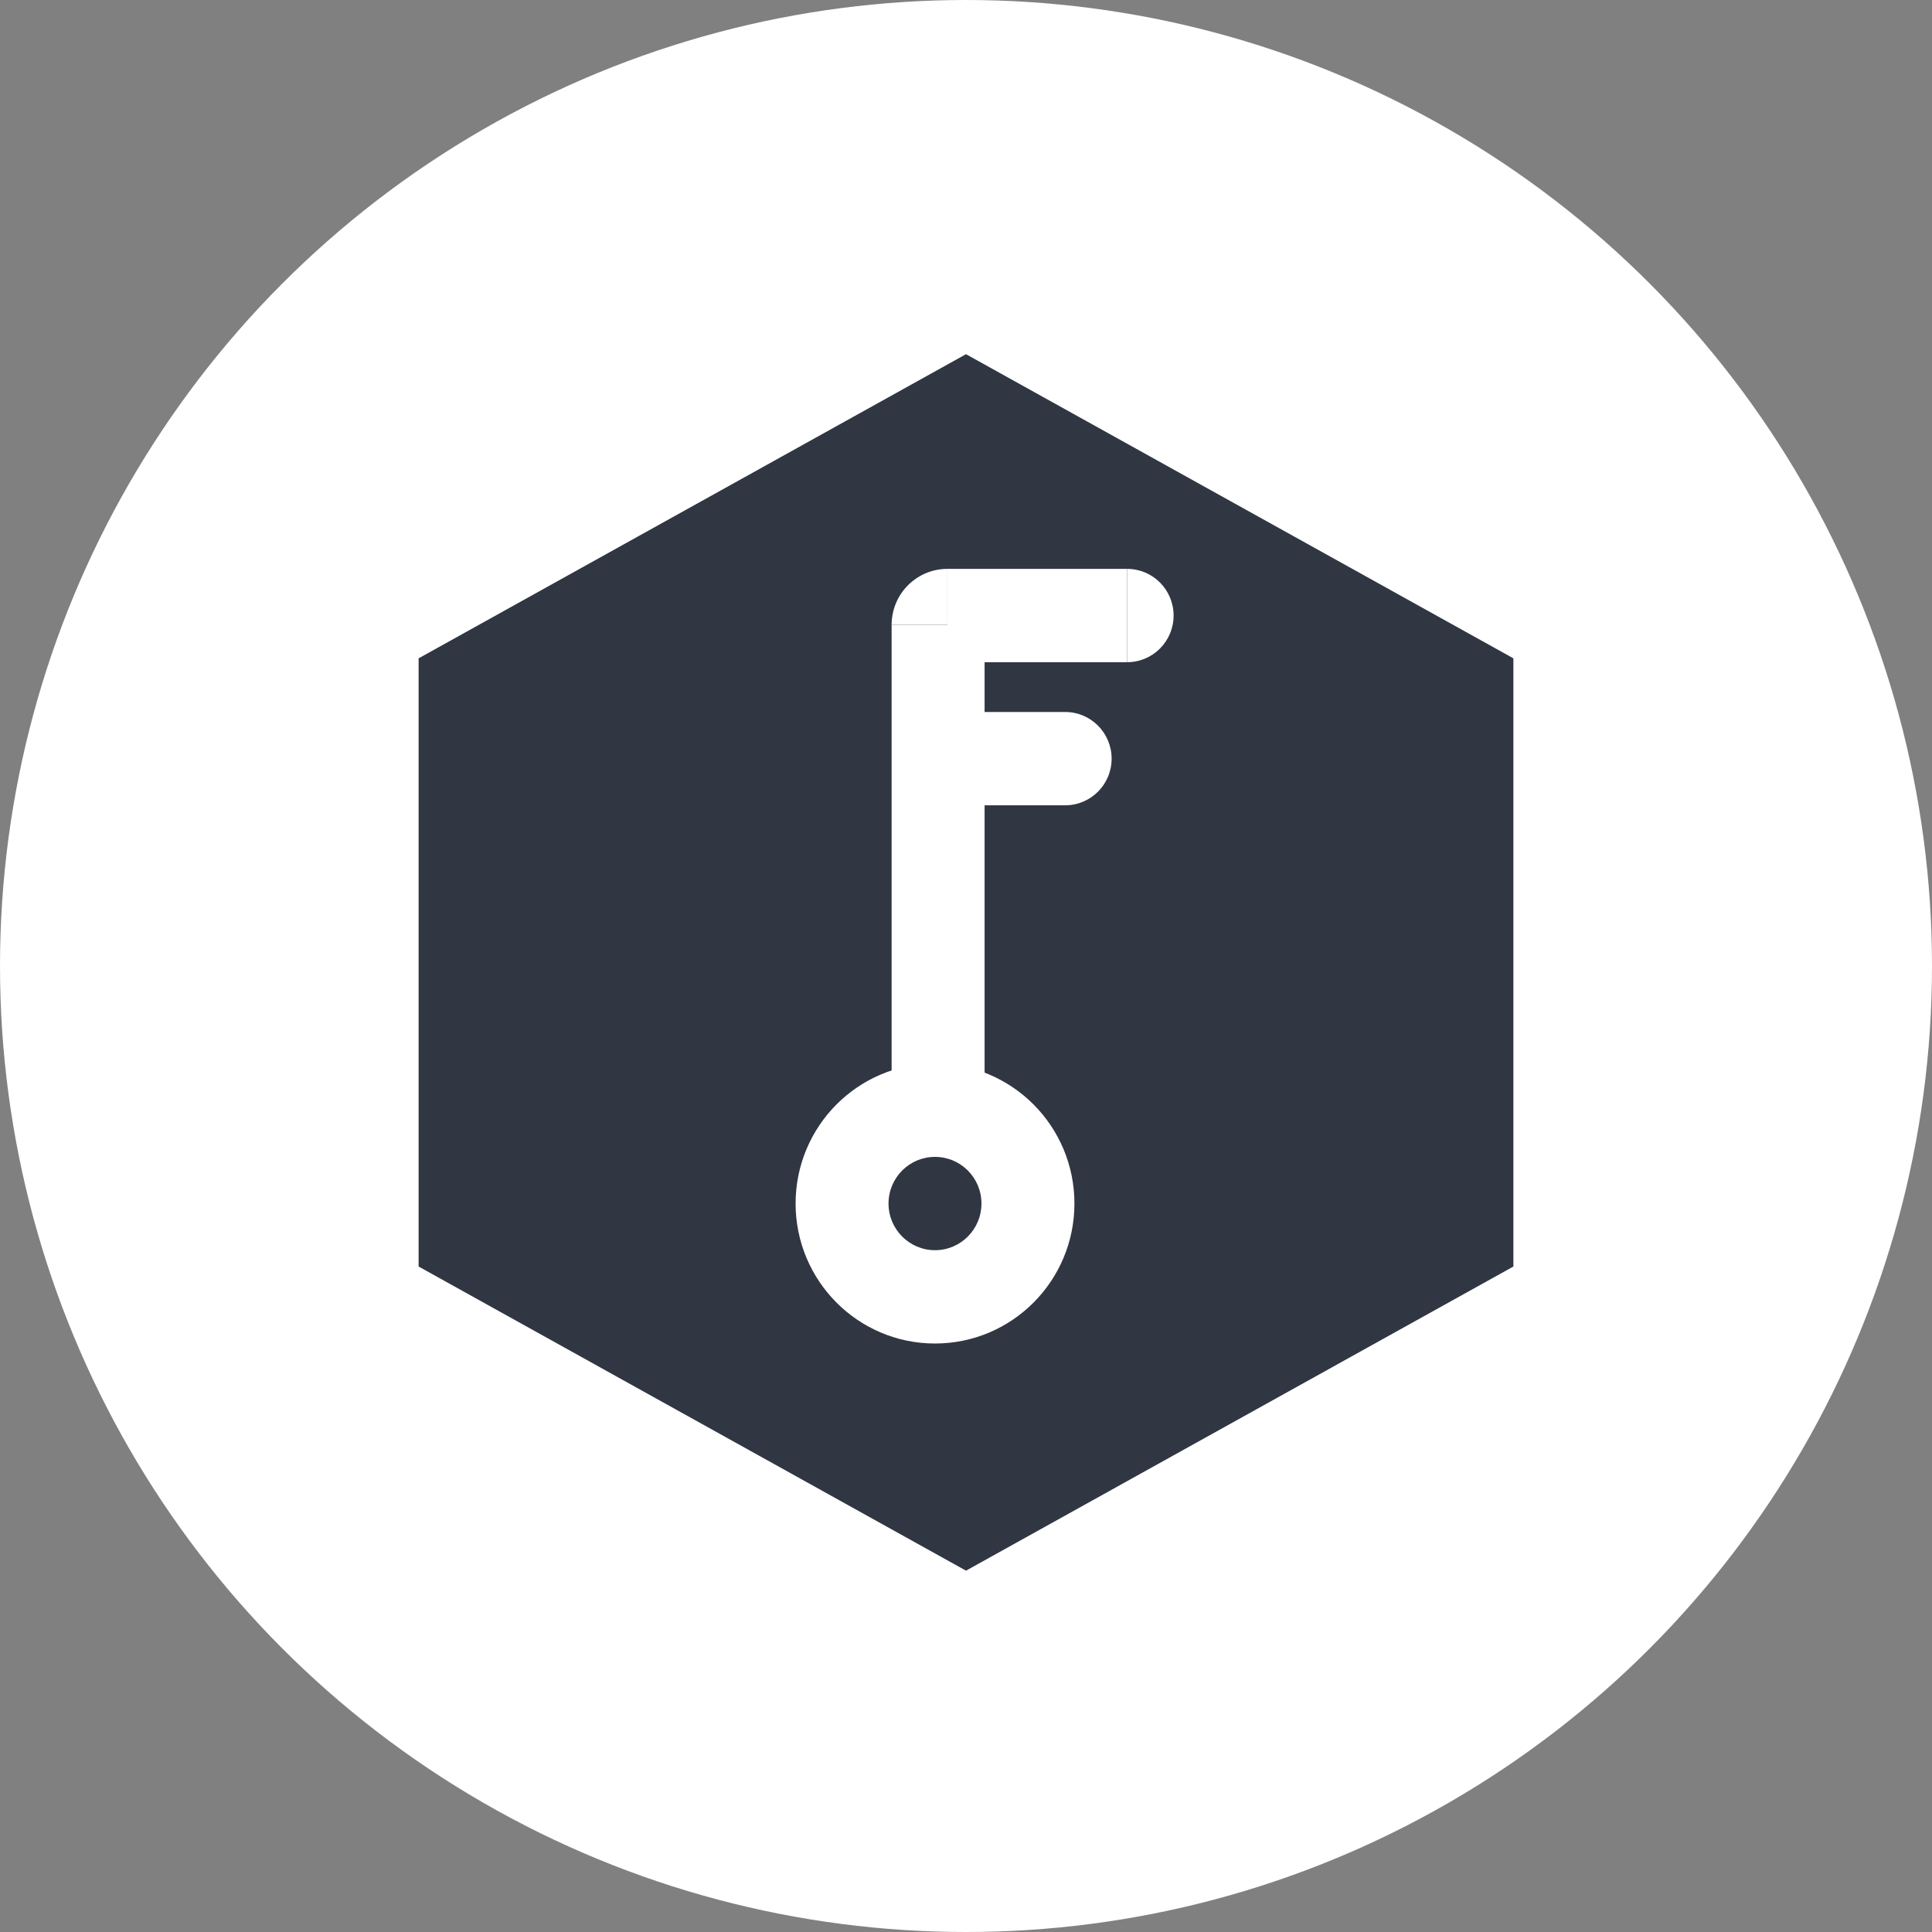
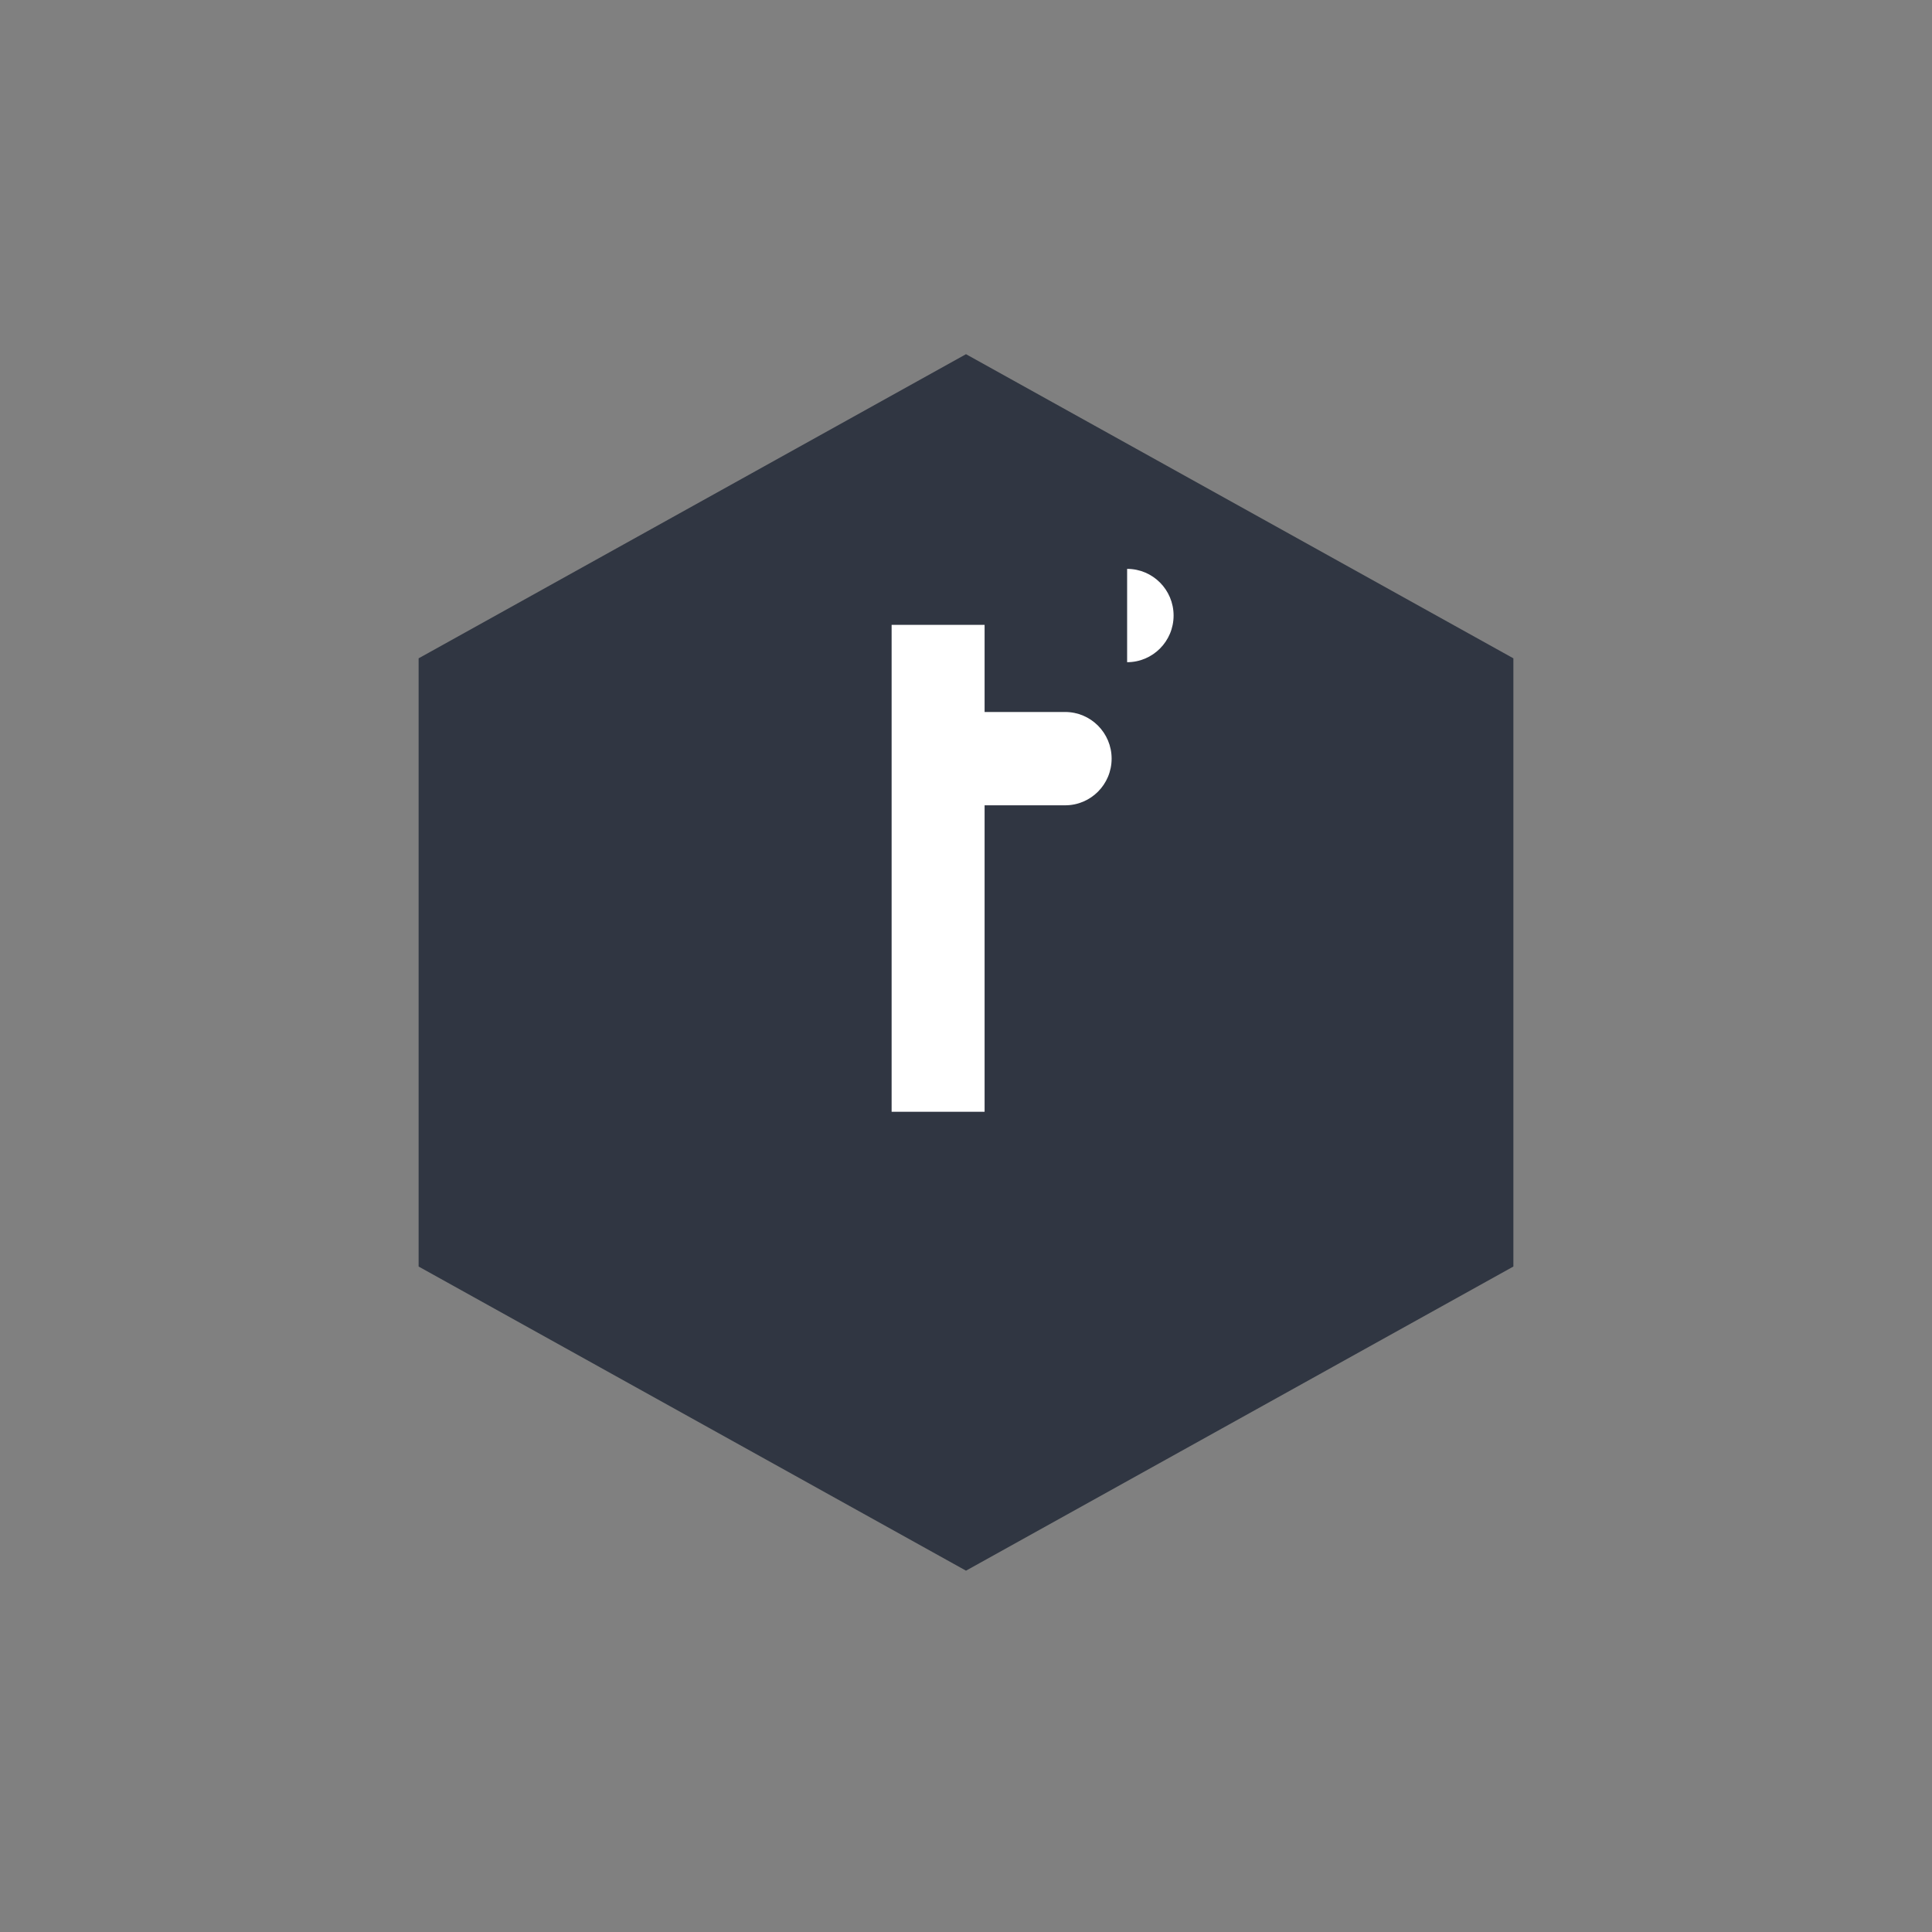
<svg xmlns="http://www.w3.org/2000/svg" width="40" height="40" viewBox="0 0 40 40" fill="none">
  <rect x="0" y="0" width="40" height="40" fill="#808080" stroke="none" />
-   <circle cx="20" cy="20" r="20" fill="white" />
  <path d="M20 7.333L31.333 13.63V26.222L20 32.519L8.667 26.222V13.63L20 7.333Z" fill="#303642" />
  <path d="M23.336 13.71C23.867 13.71 24.298 13.278 24.298 12.744C24.298 12.21 23.867 11.778 23.336 11.778V13.71Z" fill="white" />
  <path d="M20.385 23.018V12.937H18.46V23.018H20.385Z" fill="white" />
-   <path d="M19.615 13.71H23.336V11.778H19.615V13.71Z" fill="white" />
-   <path d="M20.385 12.937C20.385 13.364 20.04 13.71 19.615 13.71V11.778C18.977 11.778 18.46 12.297 18.46 12.937H20.385Z" fill="white" />
  <path fill-rule="evenodd" clip-rule="evenodd" d="M22.053 16.673H19.423V14.741H22.053C22.584 14.741 23.015 15.173 23.015 15.707C23.015 16.241 22.584 16.673 22.053 16.673Z" fill="white" />
-   <path d="M19.358 22.019C20.953 22.019 22.245 23.317 22.245 24.918C22.245 26.518 20.953 27.816 19.358 27.816C17.764 27.816 16.472 26.518 16.472 24.918C16.472 23.317 17.764 22.019 19.358 22.019ZM19.358 23.952C18.827 23.952 18.396 24.384 18.396 24.918C18.396 25.451 18.827 25.884 19.358 25.884C19.89 25.884 20.32 25.451 20.32 24.918C20.32 24.384 19.89 23.952 19.358 23.952Z" fill="white" />
</svg>